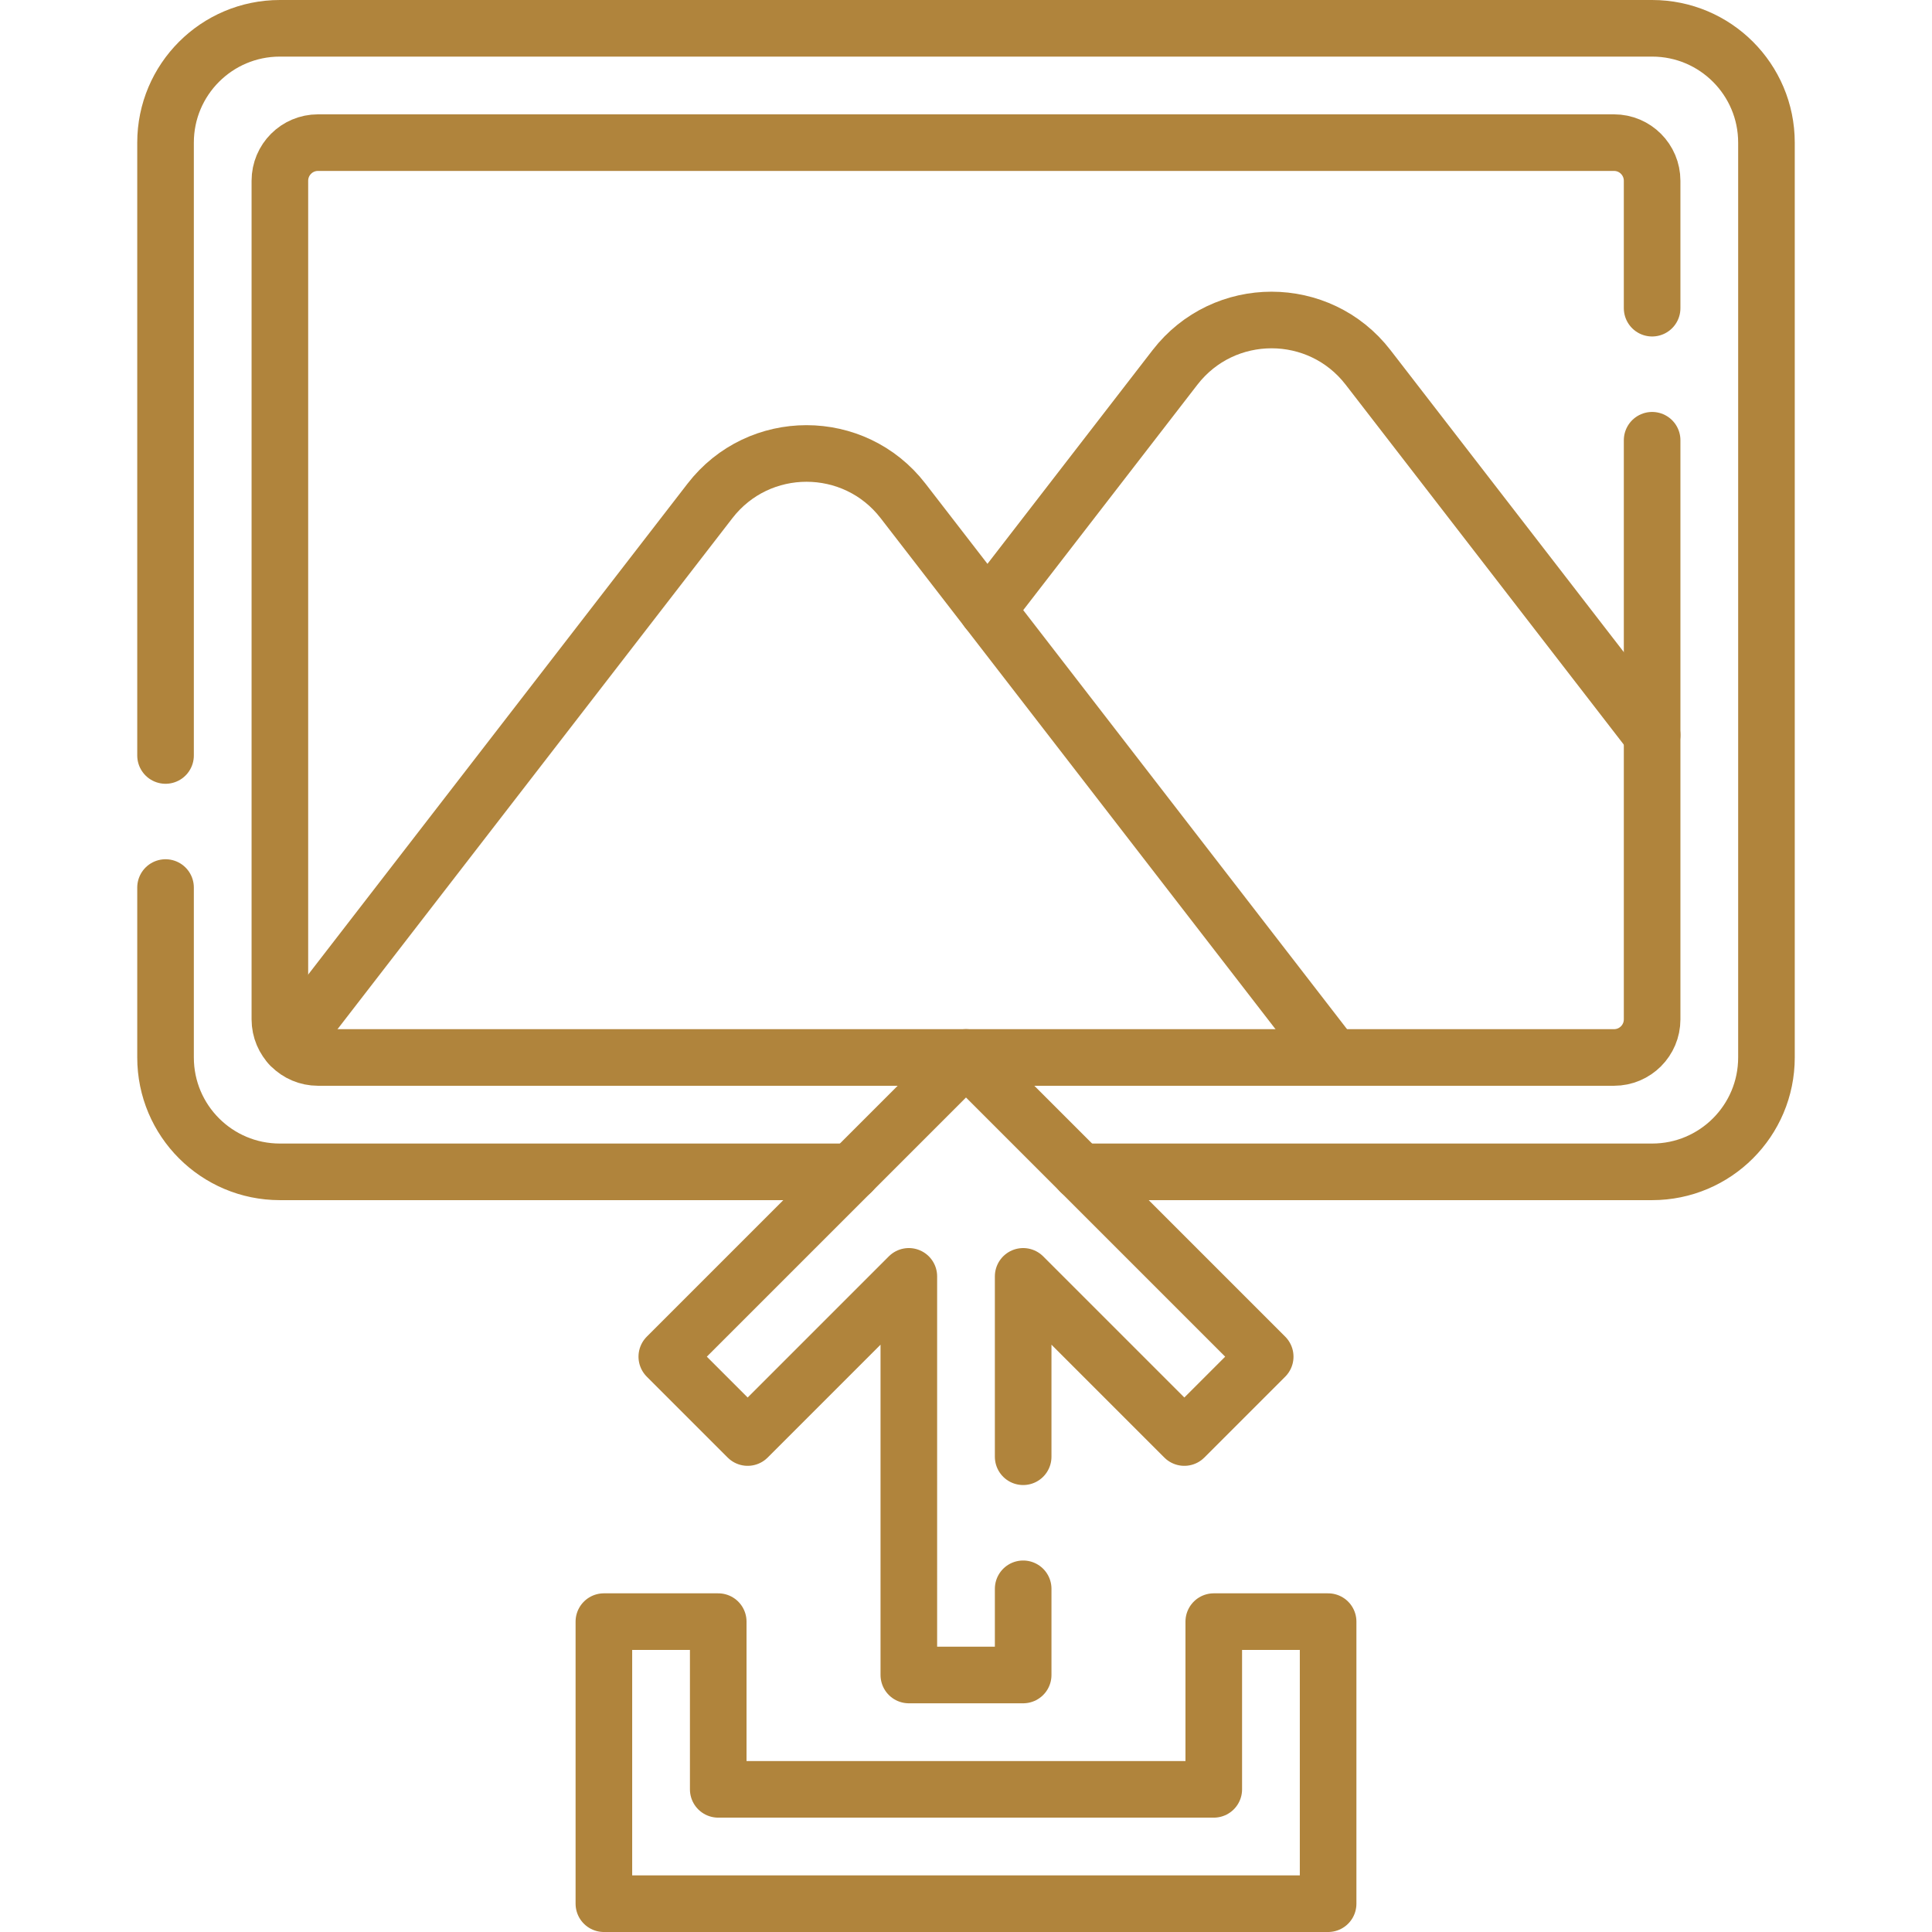
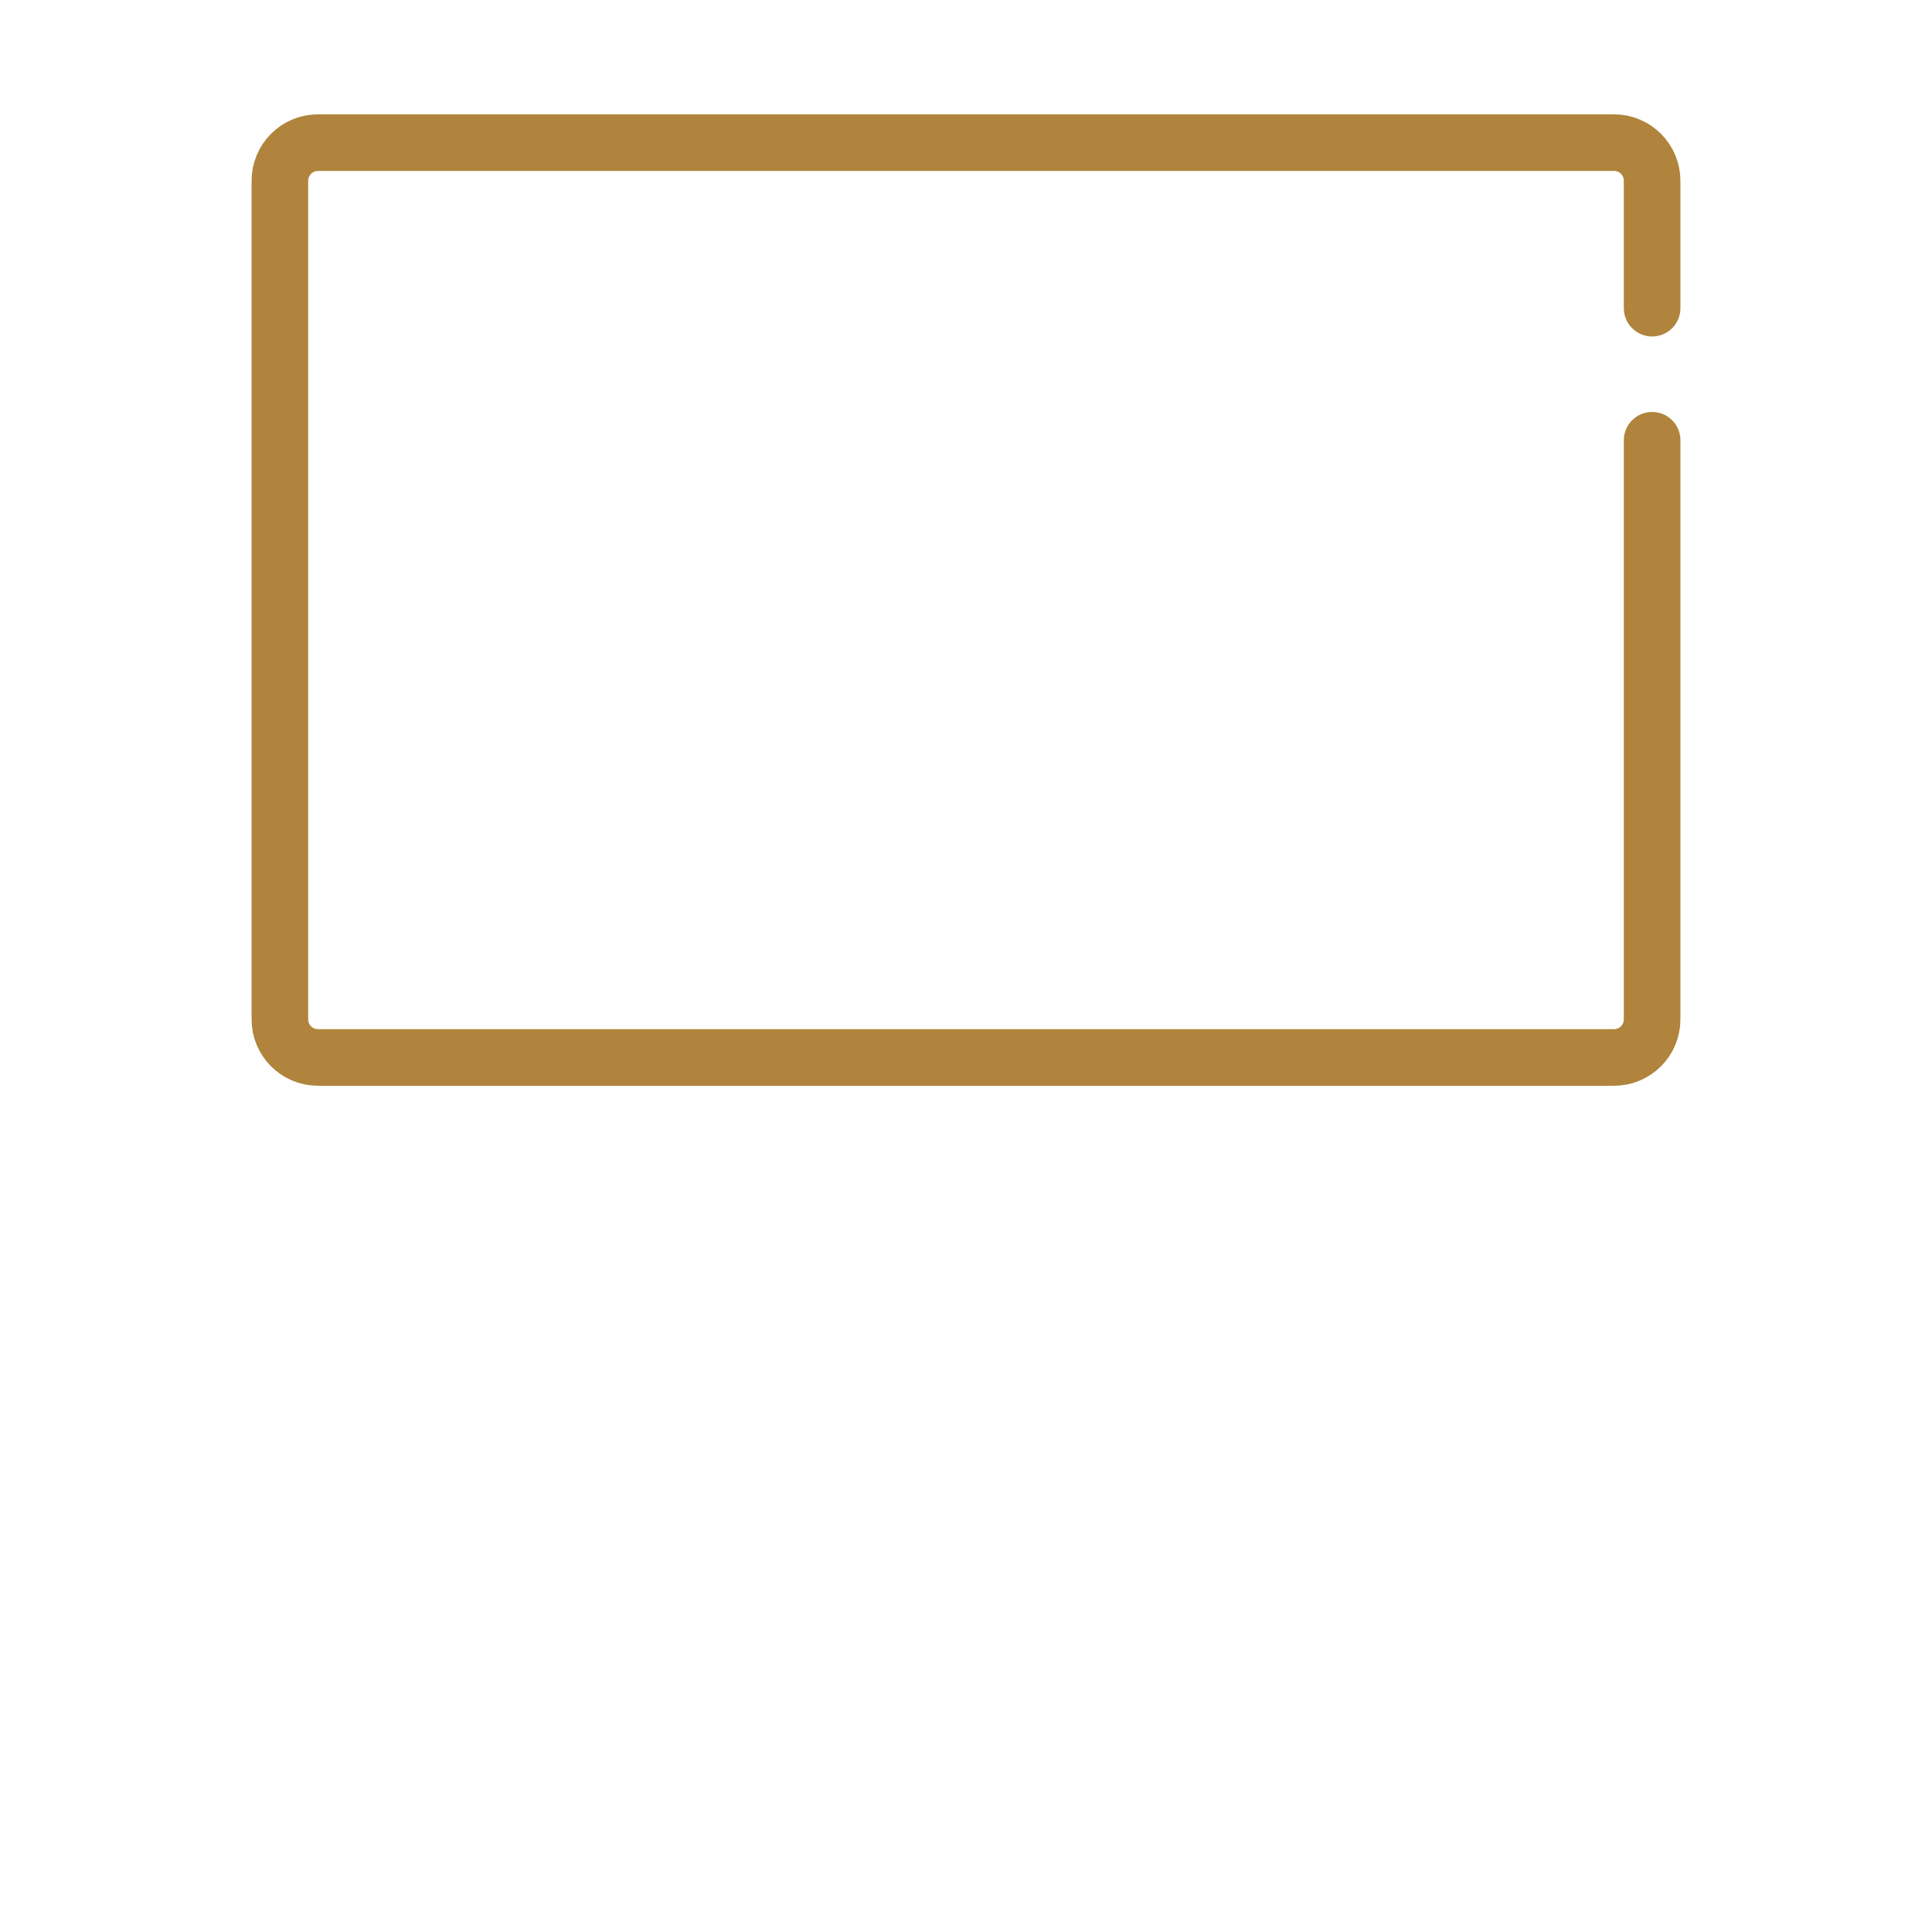
<svg xmlns="http://www.w3.org/2000/svg" version="1.1" width="512" height="512" x="0" y="0" viewBox="0 0 512 512" style="enable-background:new 0 0 512 512" xml:space="preserve" class="">
  <g>
-     <path d="m261.687 161.691 49.7-64.327c12.95-16.748 38.225-16.748 51.165 0l75.277 97.42" style="stroke-width:15;stroke-linecap:round;stroke-linejoin:round;stroke-miterlimit:10;" fill="none" stroke="#b0843c" stroke-width="15" stroke-linecap="round" stroke-linejoin="round" stroke-miterlimit="10" data-original="#000000" opacity="1" class="" />
    <path d="M437.83 116.67v153.47c0 5.58-4.52 10.1-10.1 10.1H84.27c-5.58 0-10.1-4.52-10.1-10.1V47.91c0-5.58 4.52-10.11 10.1-10.11h343.46c5.58 0 10.1 4.53 10.1 10.11v33.76" style="stroke-width:15;stroke-linecap:round;stroke-linejoin:round;stroke-miterlimit:10;" fill="none" stroke="#b0843c" stroke-width="15" stroke-linecap="round" stroke-linejoin="round" stroke-miterlimit="10" data-original="#000000" opacity="1" class="" />
-     <path d="M43.87 235.21v45.03c0 16.74 13.56 30.31 30.3 30.31H225.7M43.87 200.21V37.8c0-16.73 13.56-30.3 30.3-30.3h363.66c16.74 0 30.3 13.57 30.3 30.3v242.44c0 16.74-13.56 30.31-30.3 30.31H286.3" style="stroke-width:15;stroke-linecap:round;stroke-linejoin:round;stroke-miterlimit:10;" fill="none" stroke="#b0843c" stroke-width="15" stroke-linecap="round" stroke-linejoin="round" stroke-miterlimit="10" data-original="#000000" opacity="1" class="" />
-     <path d="M353.297 280.244 239.312 132.735c-12.941-16.747-38.216-16.747-51.157 0L76.766 276.885M271.15 421.05v22.84h-30.3V338.25l-42.71 42.71-21.43-21.43L256 280.24l79.29 79.29-21.43 21.43-42.71-42.71v47.8" style="stroke-width:15;stroke-linecap:round;stroke-linejoin:round;stroke-miterlimit:10;" fill="none" stroke="#b0843c" stroke-width="15" stroke-linecap="round" stroke-linejoin="round" stroke-miterlimit="10" data-original="#000000" opacity="1" class="" />
-     <path d="M321.661 429.748v44.447H190.339v-44.447h-30.304V504.5h191.93v-74.752z" style="stroke-width:15;stroke-linecap:round;stroke-linejoin:round;stroke-miterlimit:10;" fill="none" stroke="#b0843c" stroke-width="15" stroke-linecap="round" stroke-linejoin="round" stroke-miterlimit="10" data-original="#000000" opacity="1" class="" />
  </g>
</svg>